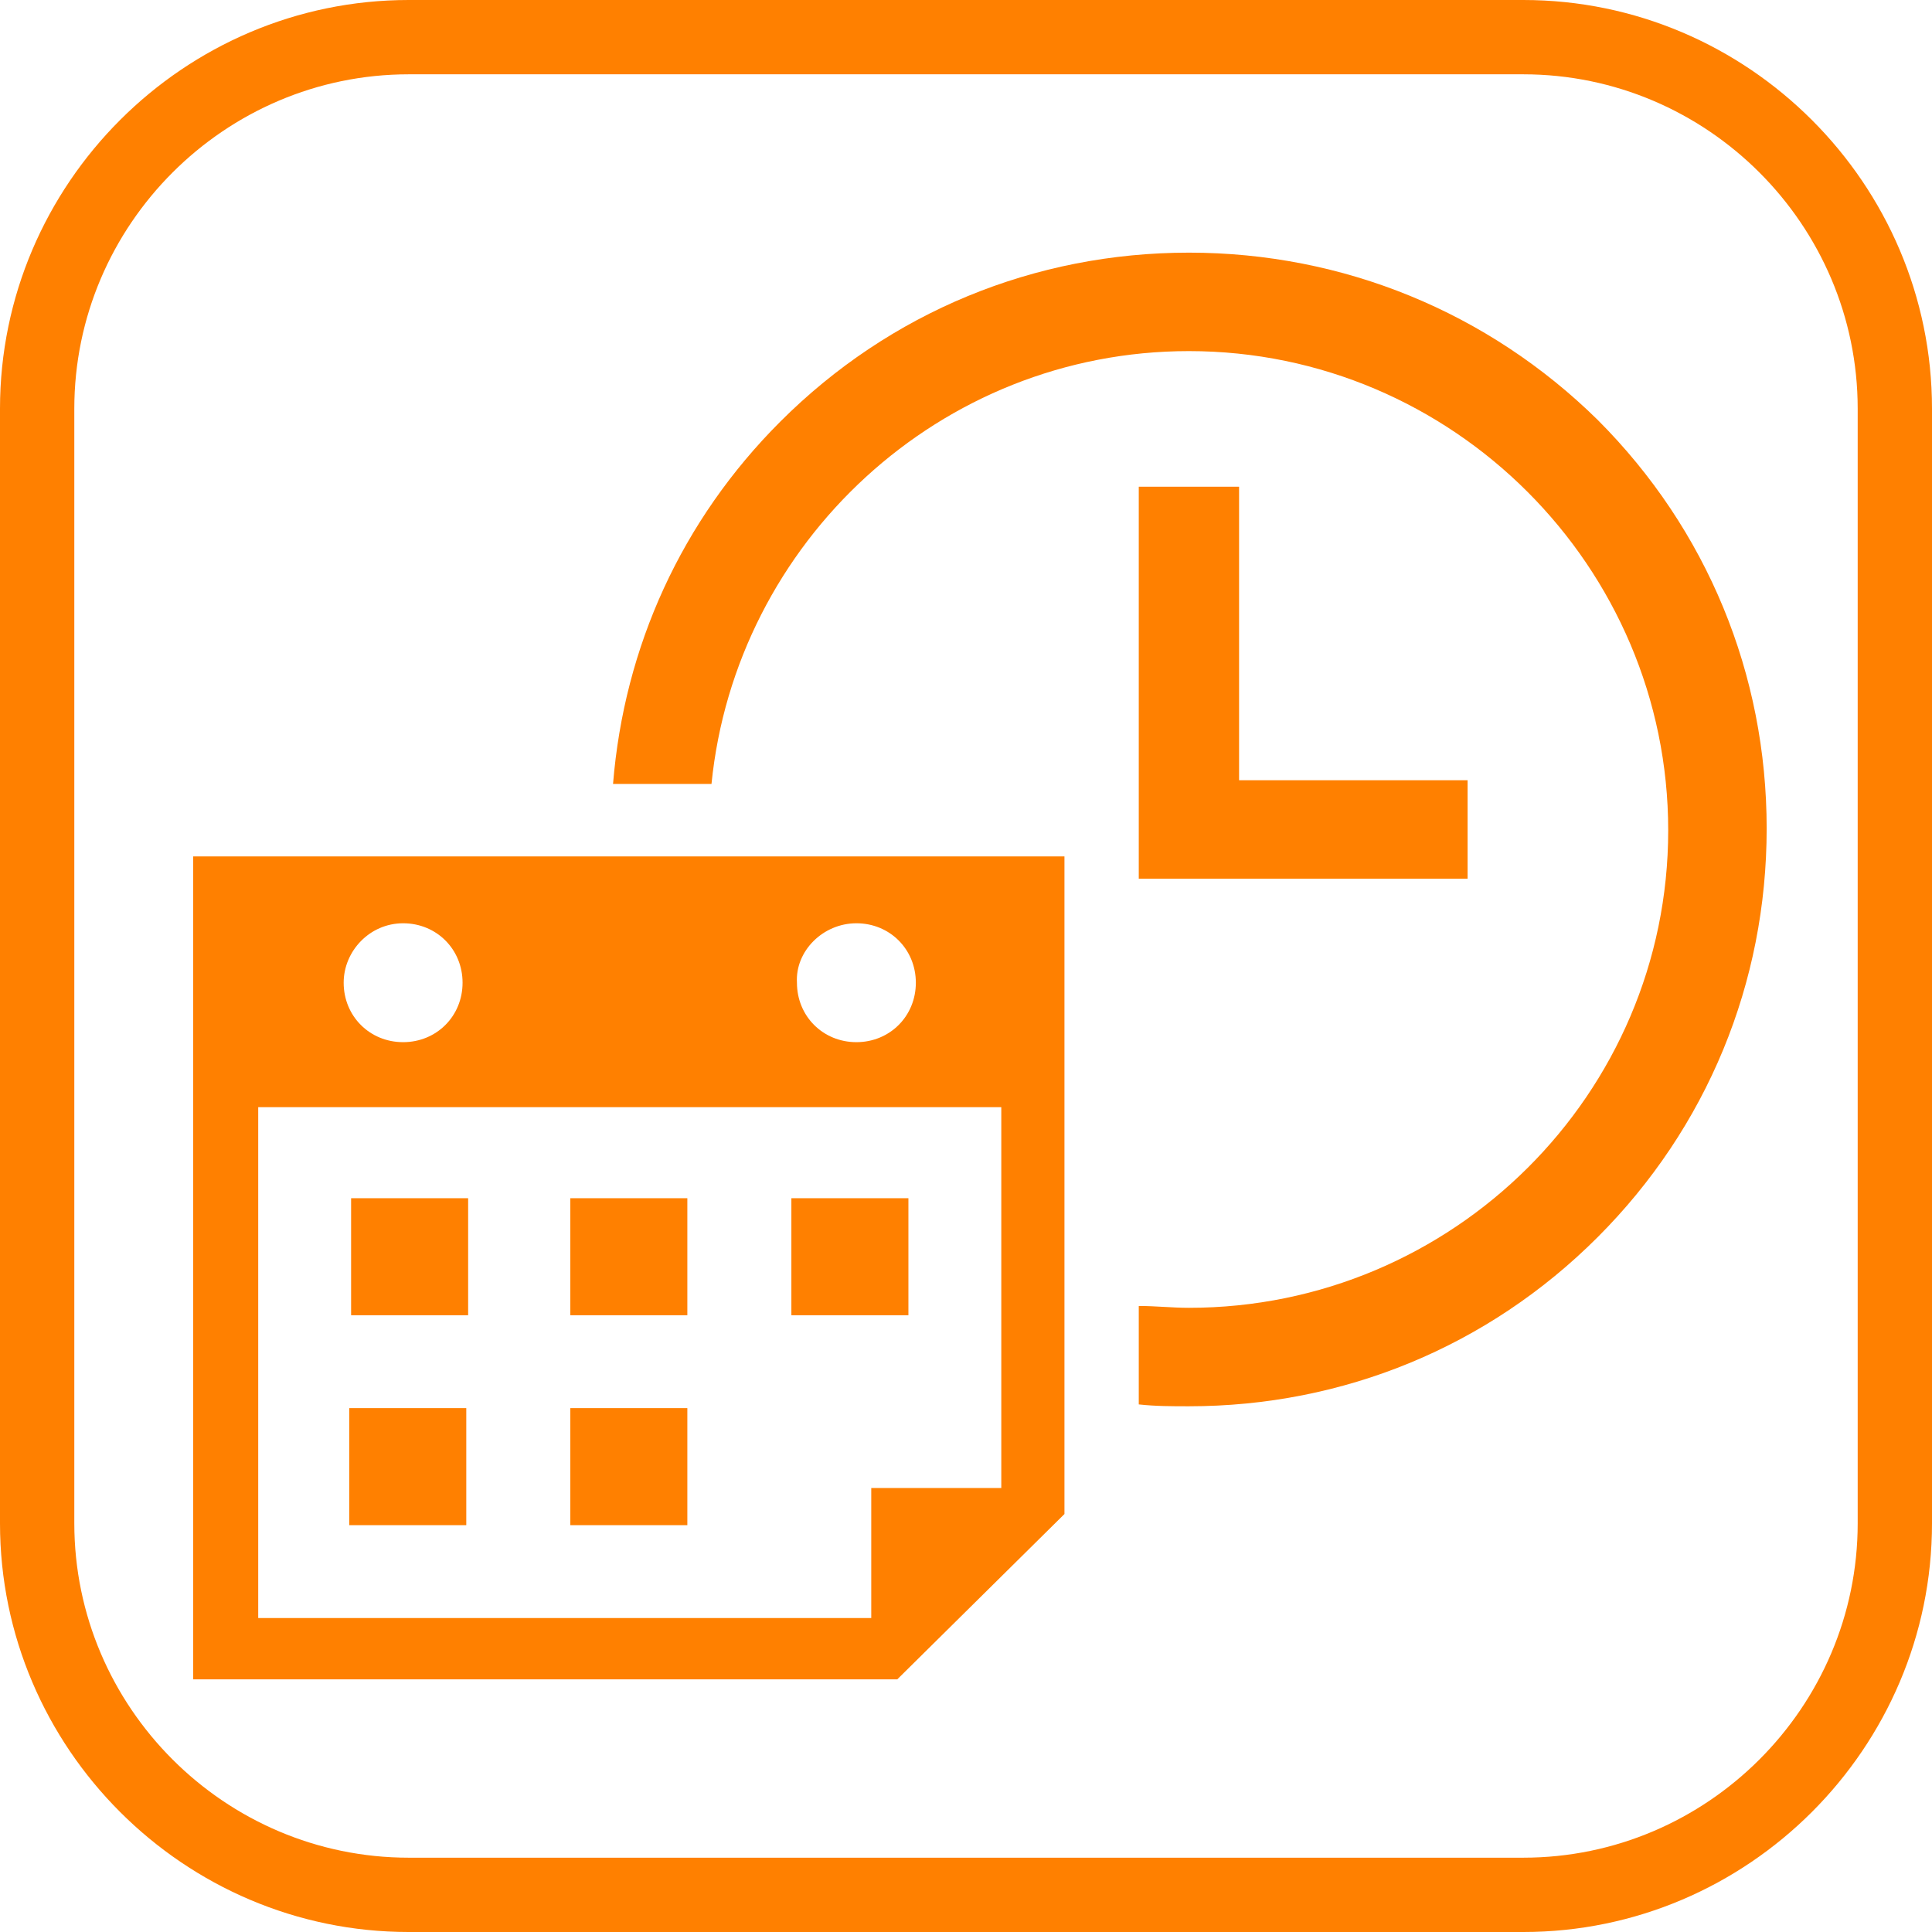
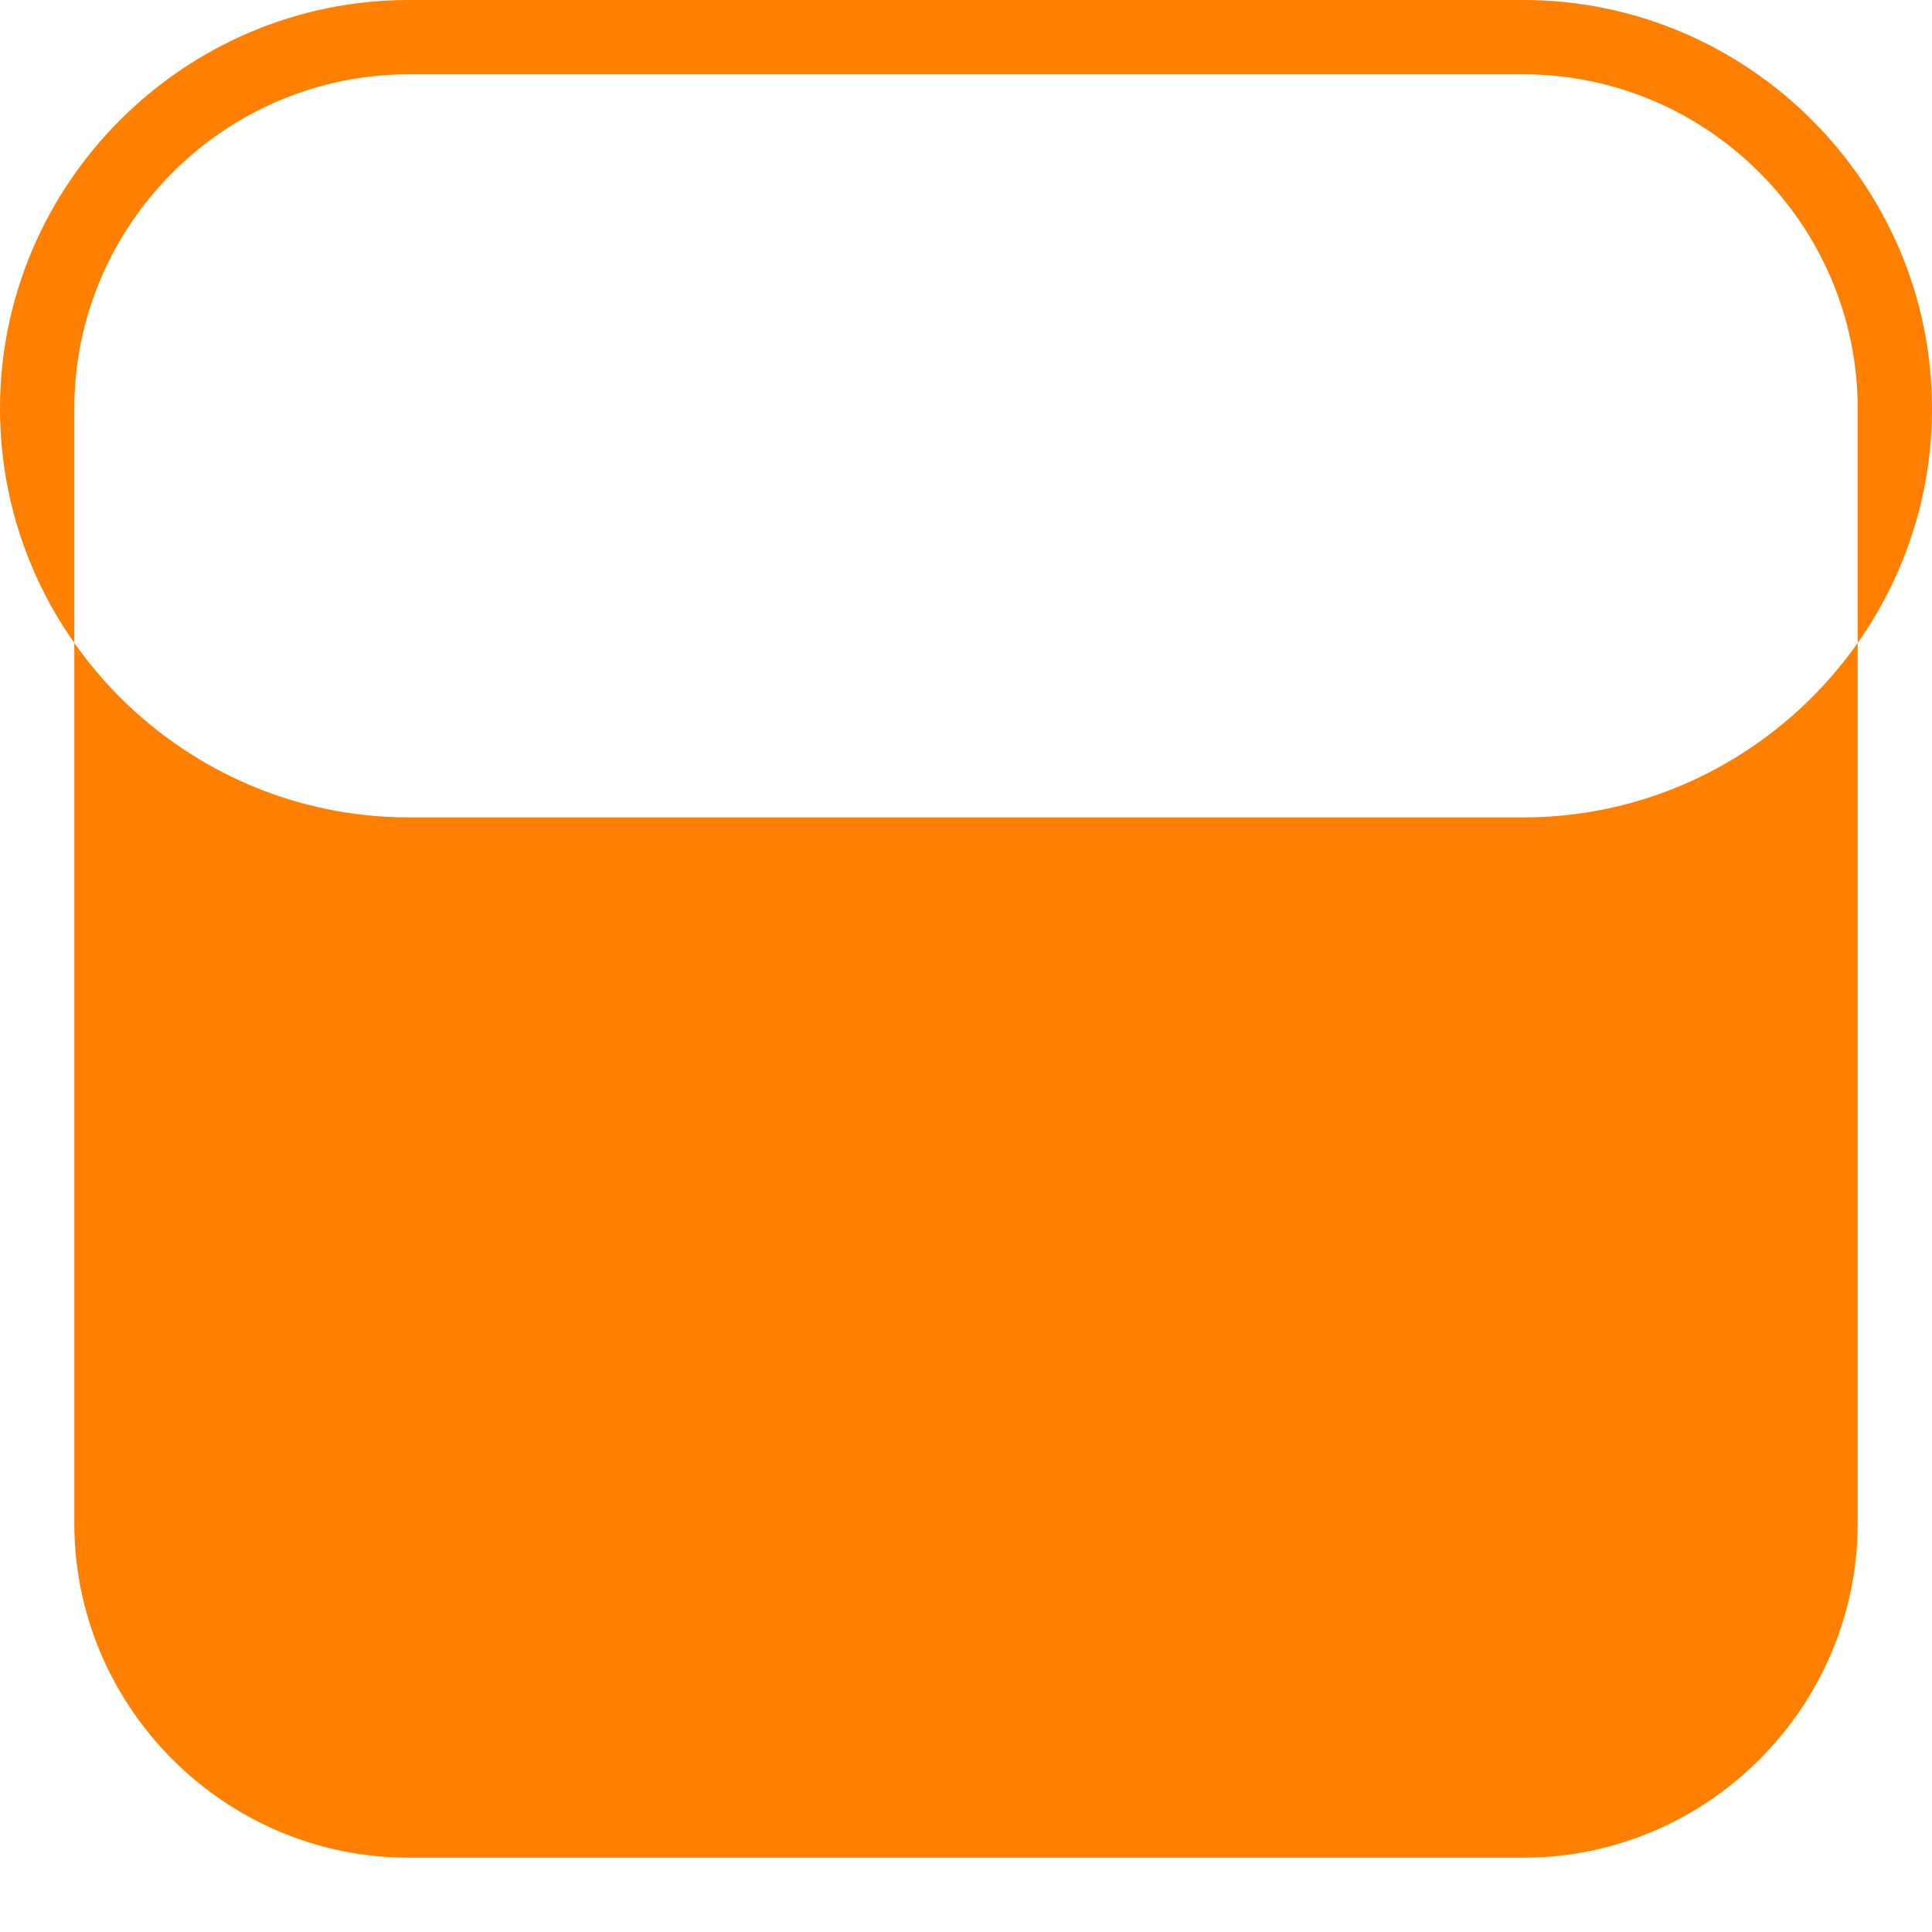
<svg xmlns="http://www.w3.org/2000/svg" version="1.1" id="レイヤー_1" x="0px" y="0px" viewBox="0 0 104 104" style="enable-background:new 0 0 104 104;" xml:space="preserve">
  <style type="text/css">
	.st0{fill:#FF8000;}
</style>
  <g>
-     <path class="st0" d="M64,13.6c-8.3,0-16.1,3.2-22,9.1c-5.3,5.3-8.4,12.1-9,19.5h5.3c1.3-13,12.3-23.3,25.7-23.3   c14.2,0,25.8,11.6,25.8,25.8S78.2,70.4,64,70.4c-0.9,0-1.8-0.1-2.7-0.1v5.3c0.9,0.1,1.8,0.1,2.7,0.1c8.3,0,16.1-3.2,22-9.1   c5.9-5.9,9.1-13.7,9.1-22s-3.2-16.1-9.1-22C80.1,16.8,72.3,13.6,64,13.6z" />
    <path class="st0" d="M10.4,90.4h37.9l9-8.9V46.1H10.4V90.4z M46.1,49.7c1.8,0,3.2,1.4,3.2,3.2c0,1.8-1.4,3.2-3.2,3.2   c-1.8,0-3.2-1.4-3.2-3.2C42.8,51.2,44.3,49.7,46.1,49.7z M21.7,49.7c1.8,0,3.2,1.4,3.2,3.2c0,1.8-1.4,3.2-3.2,3.2   c-1.8,0-3.2-1.4-3.2-3.2C18.5,51.2,19.9,49.7,21.7,49.7z M13.9,59.6h40v20.5h-7v7h-33V59.6z" />
    <rect x="30.7" y="64.5" class="st0" width="6.3" height="6.3" />
    <rect x="18.9" y="64.5" class="st0" width="6.3" height="6.3" />
    <rect x="42.6" y="64.5" class="st0" width="6.3" height="6.3" />
-     <rect x="30.7" y="75.8" class="st0" width="6.3" height="6.3" />
    <rect x="18.8" y="75.8" class="st0" width="6.3" height="6.3" />
-     <polygon class="st0" points="61.3,26.2 61.3,47.3 79,47.3 79,42 66.7,42 66.7,26.2  " />
-     <path class="st0" d="M82,0H22C9.9,0,0,9.9,0,22v60c0,12.1,9.9,22,22,22h60c12.1,0,22-9.9,22-22V22C104,9.9,94.1,0,82,0z M100,82   c0,9.9-8.1,18-18,18H22c-9.9,0-18-8.1-18-18V22c0-9.9,8.1-18,18-18h60c9.9,0,18,8.1,18,18V82z" />
+     <path class="st0" d="M82,0H22C9.9,0,0,9.9,0,22c0,12.1,9.9,22,22,22h60c12.1,0,22-9.9,22-22V22C104,9.9,94.1,0,82,0z M100,82   c0,9.9-8.1,18-18,18H22c-9.9,0-18-8.1-18-18V22c0-9.9,8.1-18,18-18h60c9.9,0,18,8.1,18,18V82z" />
  </g>
</svg>